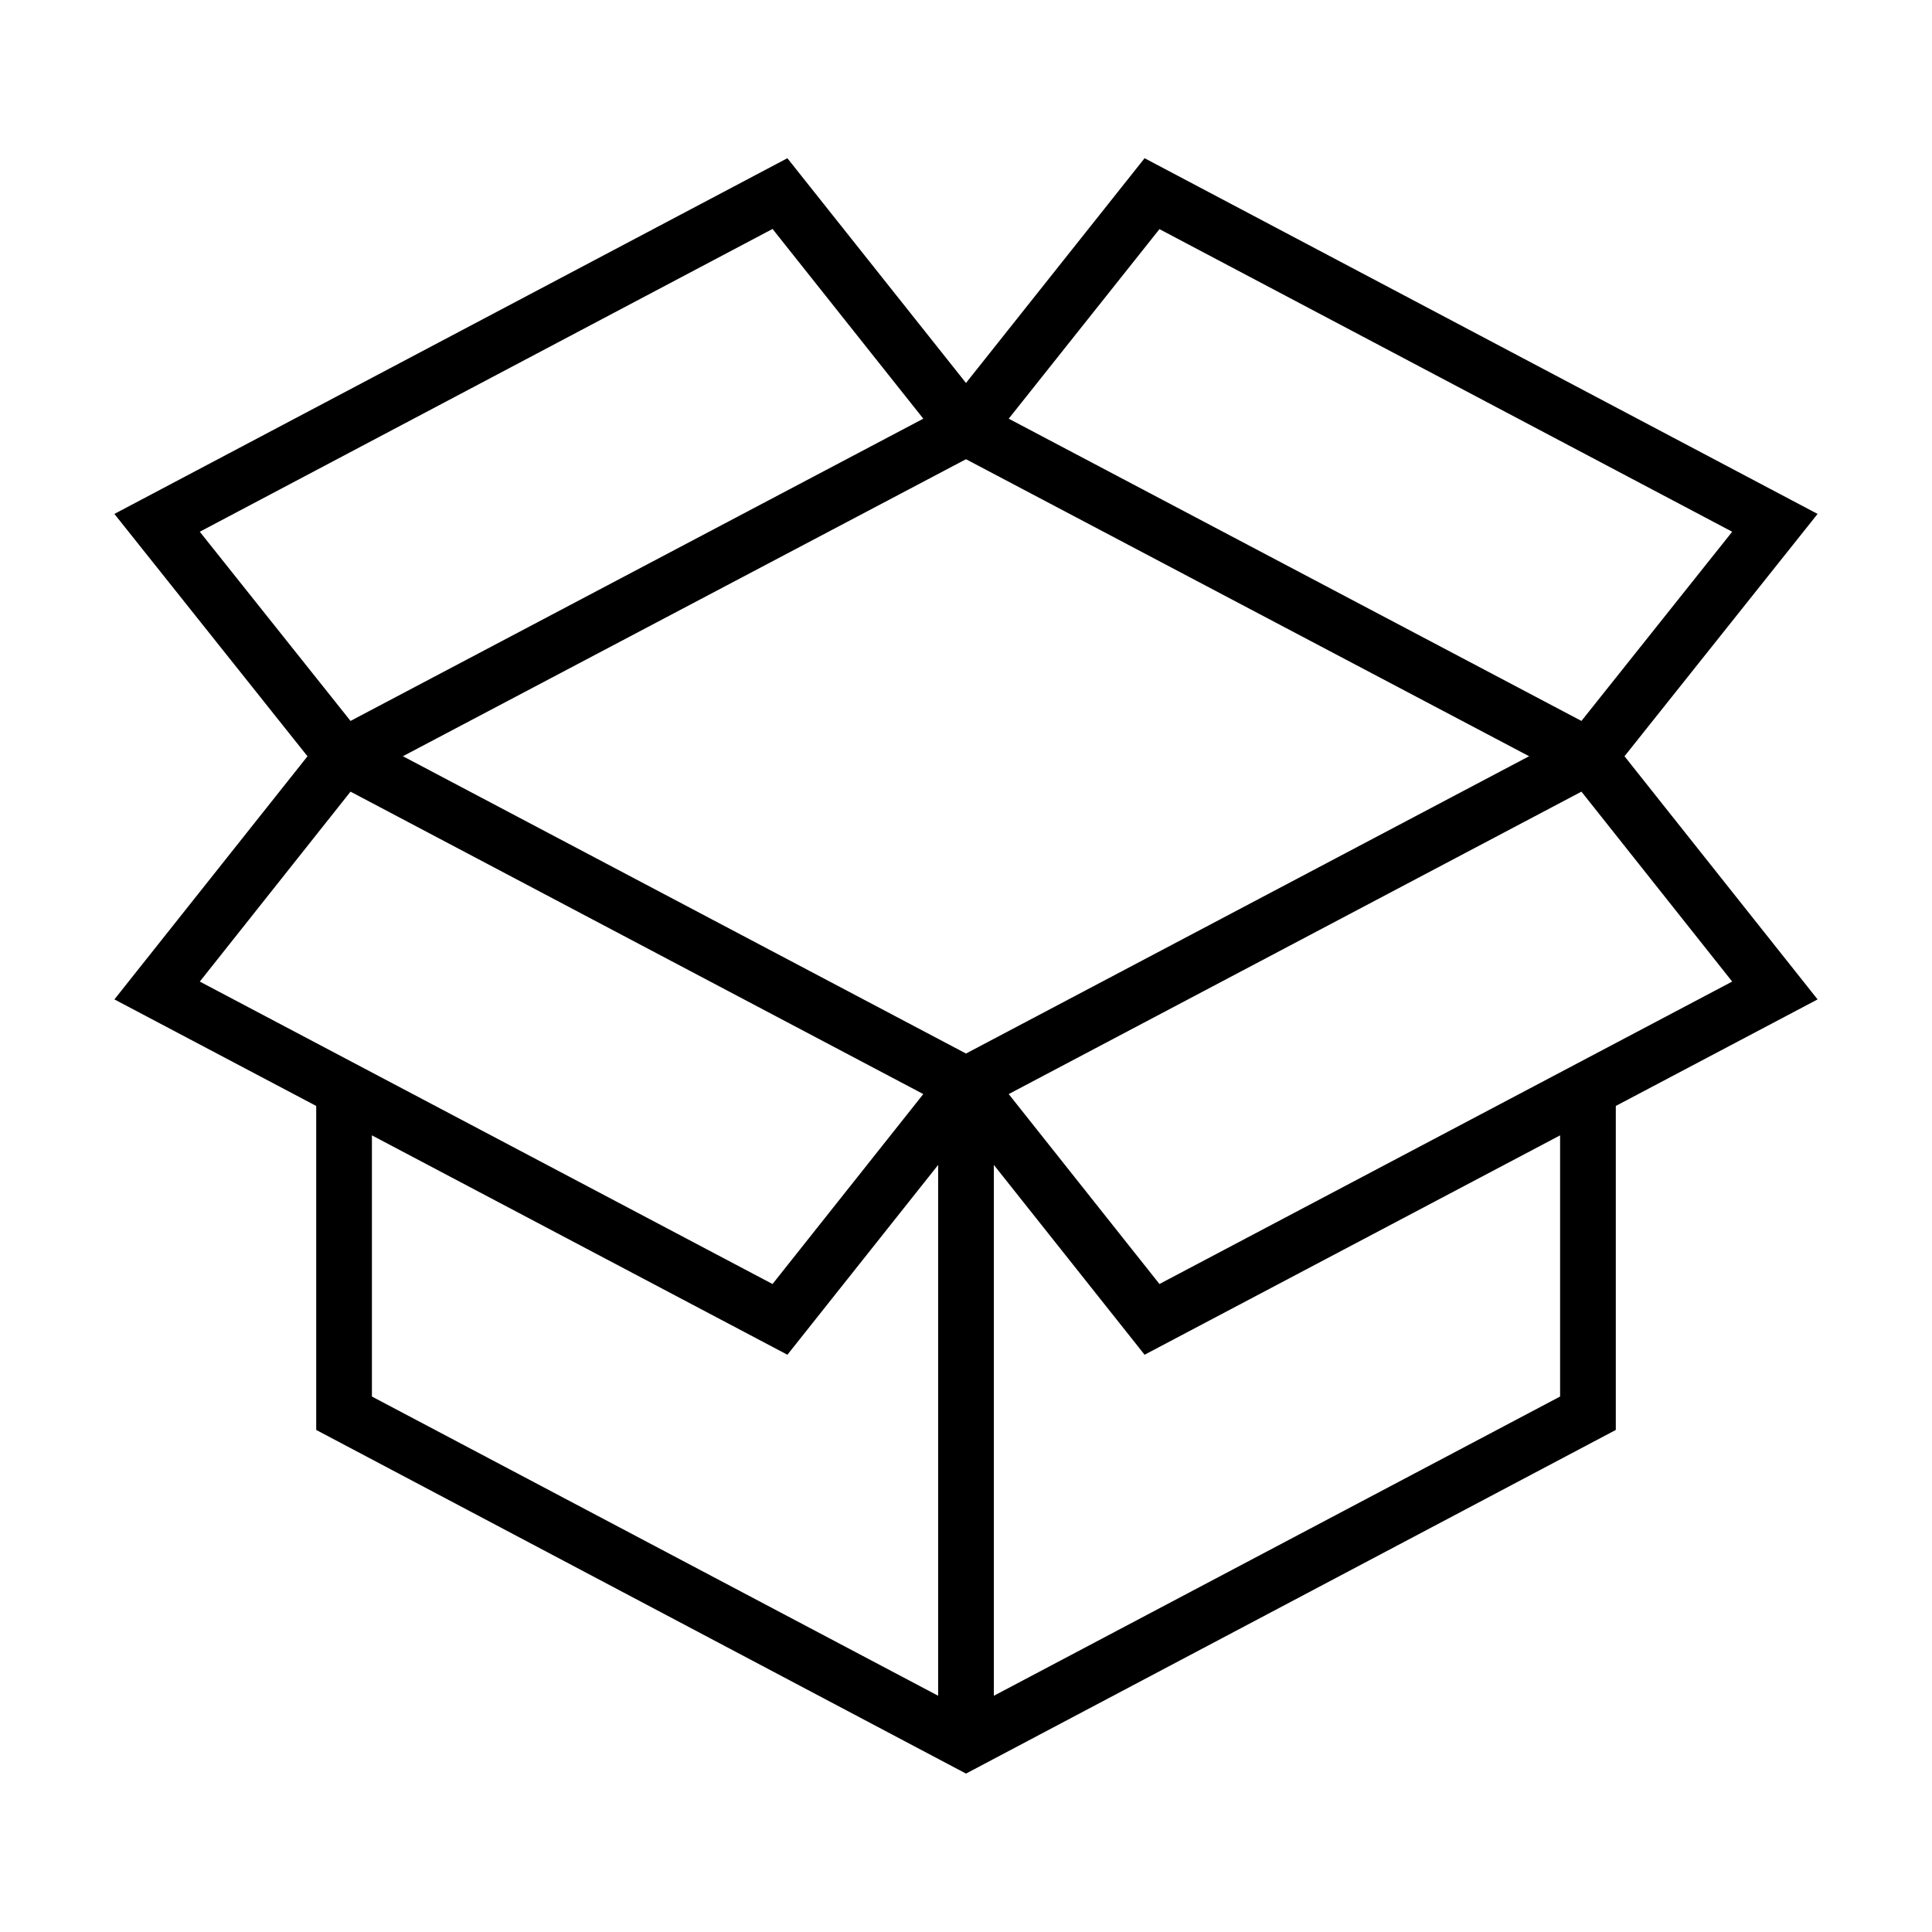
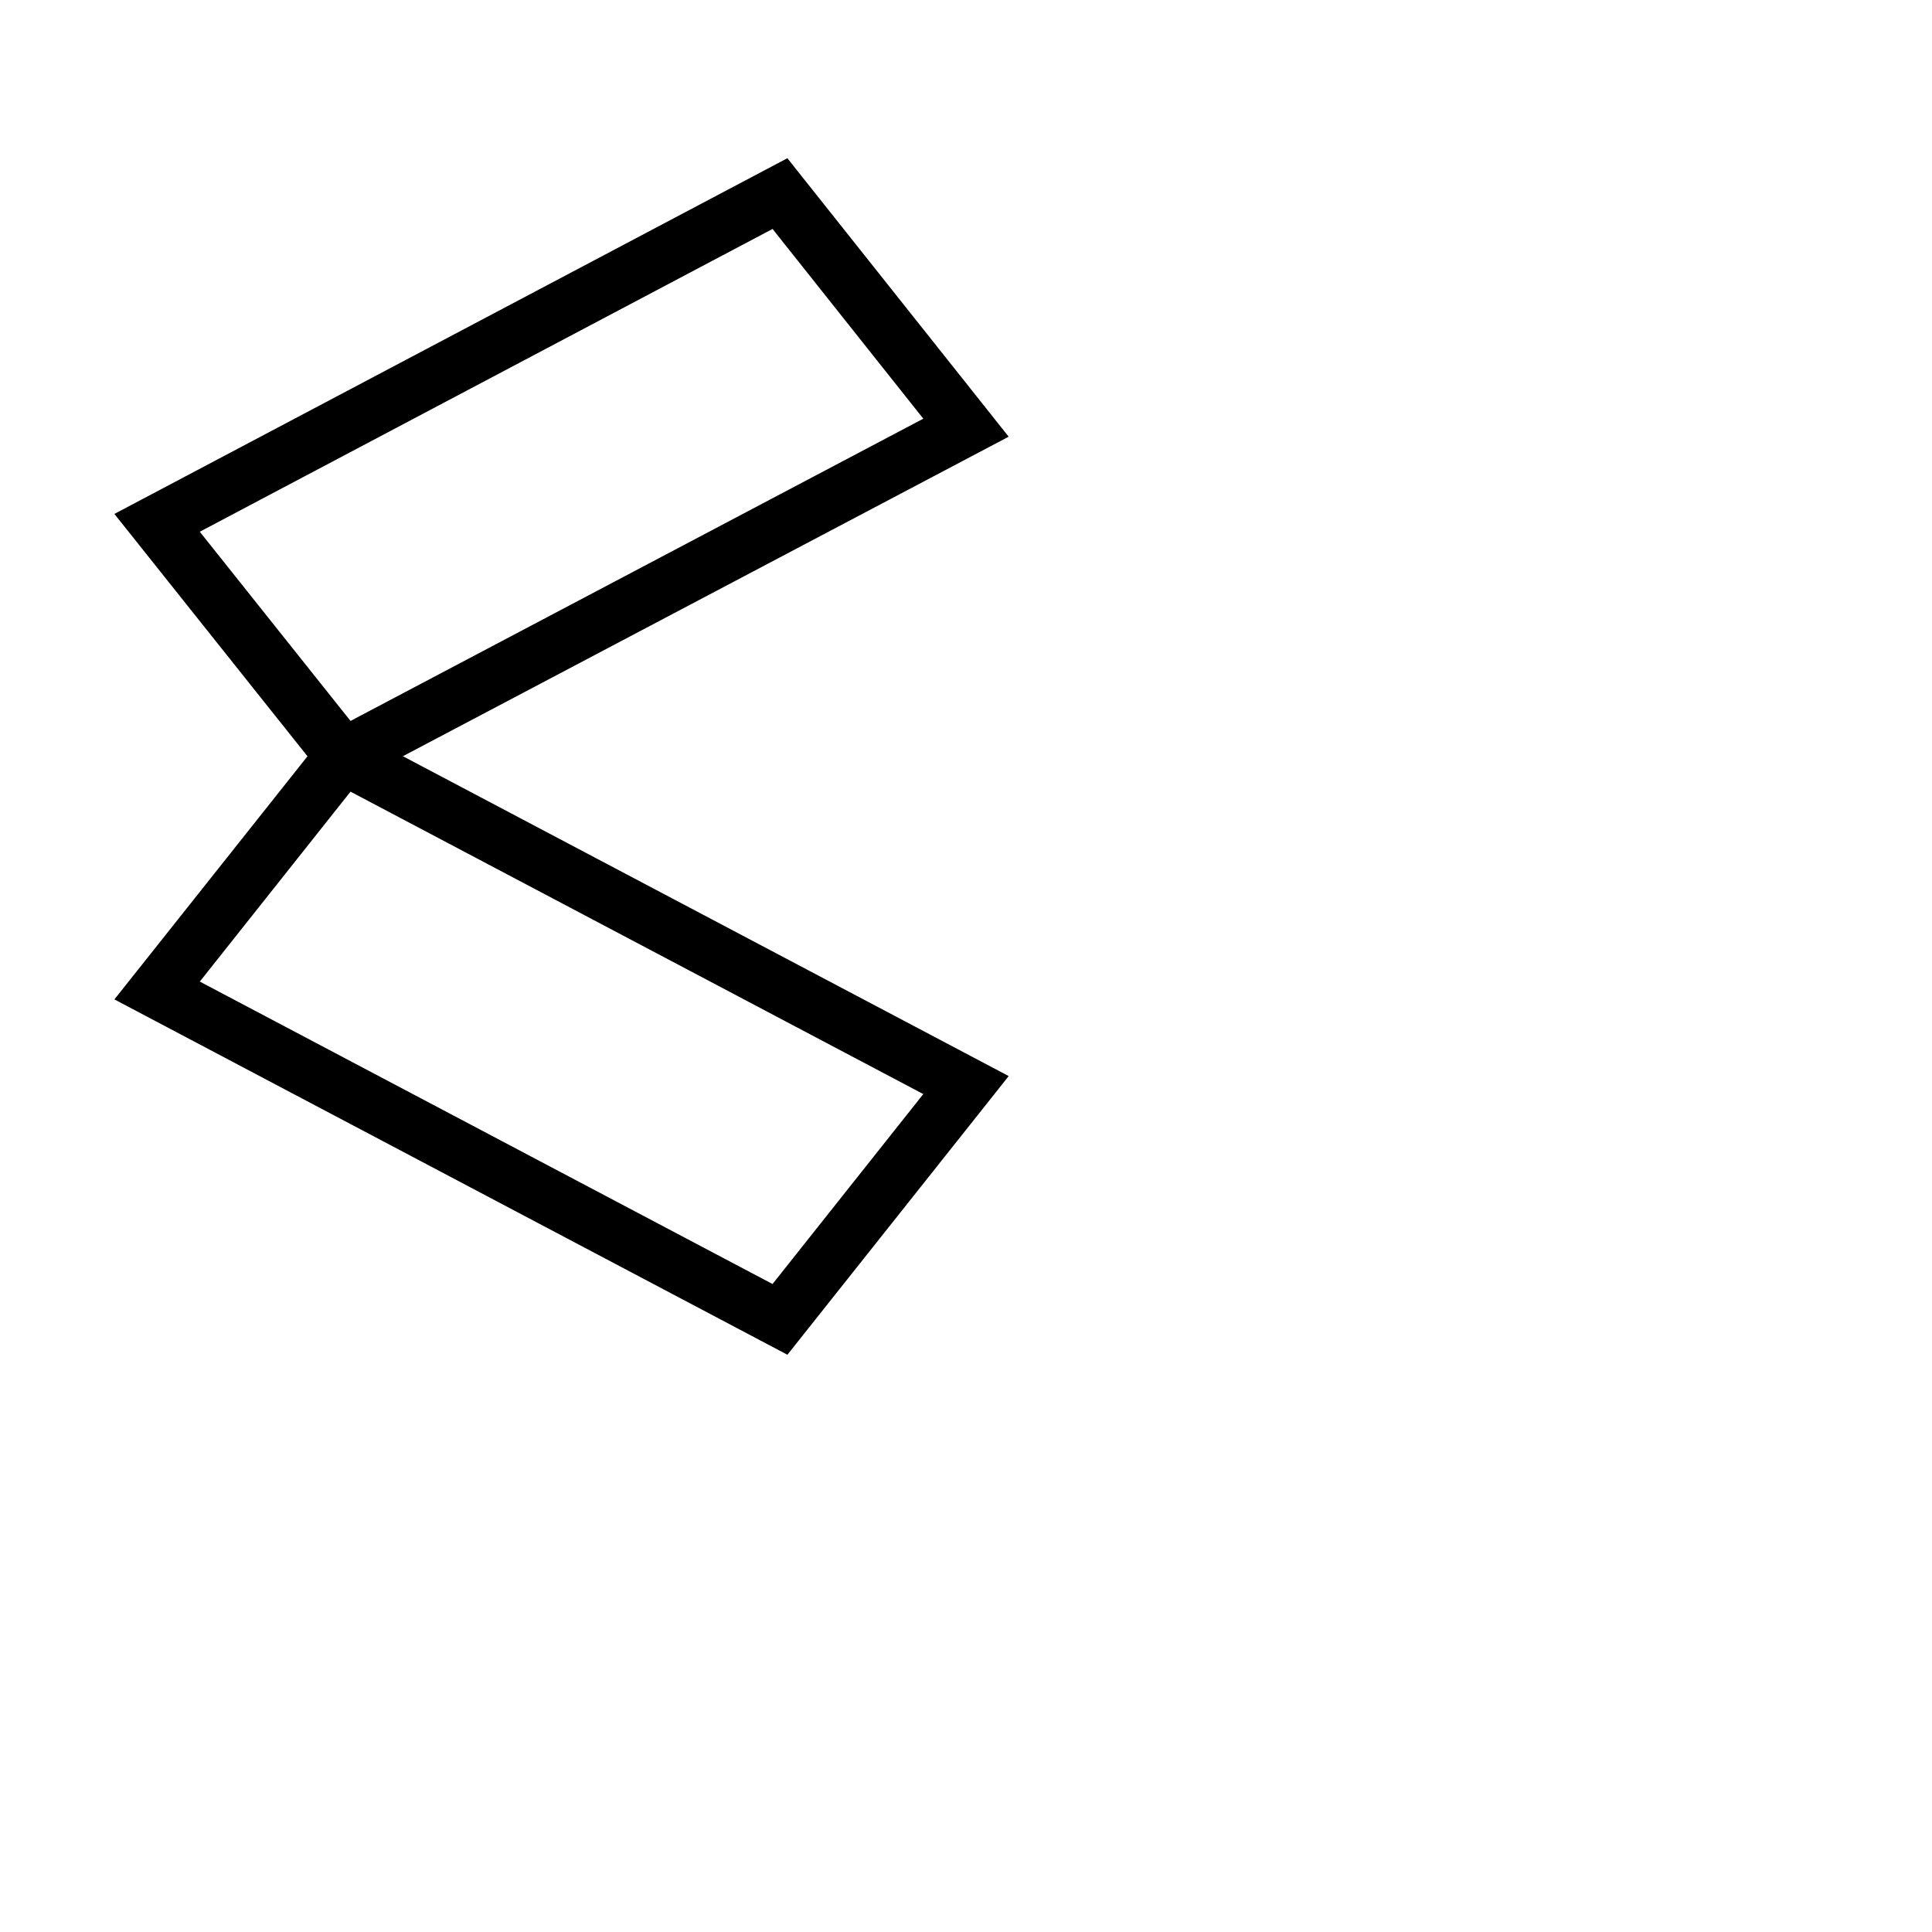
<svg xmlns="http://www.w3.org/2000/svg" fill="#000000" width="800px" height="800px" version="1.1" viewBox="144 144 512 512">
  <g>
-     <path d="m400 614.02-172.2-91.07v-90.48h14.762v81.625l157.44 83.199 157.44-83.199v-81.625h14.762v90.48z" />
    <path d="m352.67 503.02-178.35-94.168 58.648-73.848 178.35 94.168zm-155.72-98.891 151.78 80.148 39.953-50.336-151.79-80.145z" />
-     <path d="m447.33 503.02-58.645-73.848 178.35-94.168 58.645 73.848zm-36.012-69.078 39.949 50.332 151.78-80.148-39.949-50.332z" />
-     <path d="m567.03 353.8-178.35-94.07 58.648-73.801 178.35 94.266zm-155.71-98.844 151.78 80.098 39.949-50.137-151.78-80.195z" />
    <path d="m232.96 353.8-58.648-73.605 178.35-94.266 58.648 73.801zm-36.016-68.883 39.949 50.137 151.79-80.098-39.949-50.281z" />
-     <path d="m392.62 431.49h14.762v174.17h-14.762z" />
  </g>
</svg>